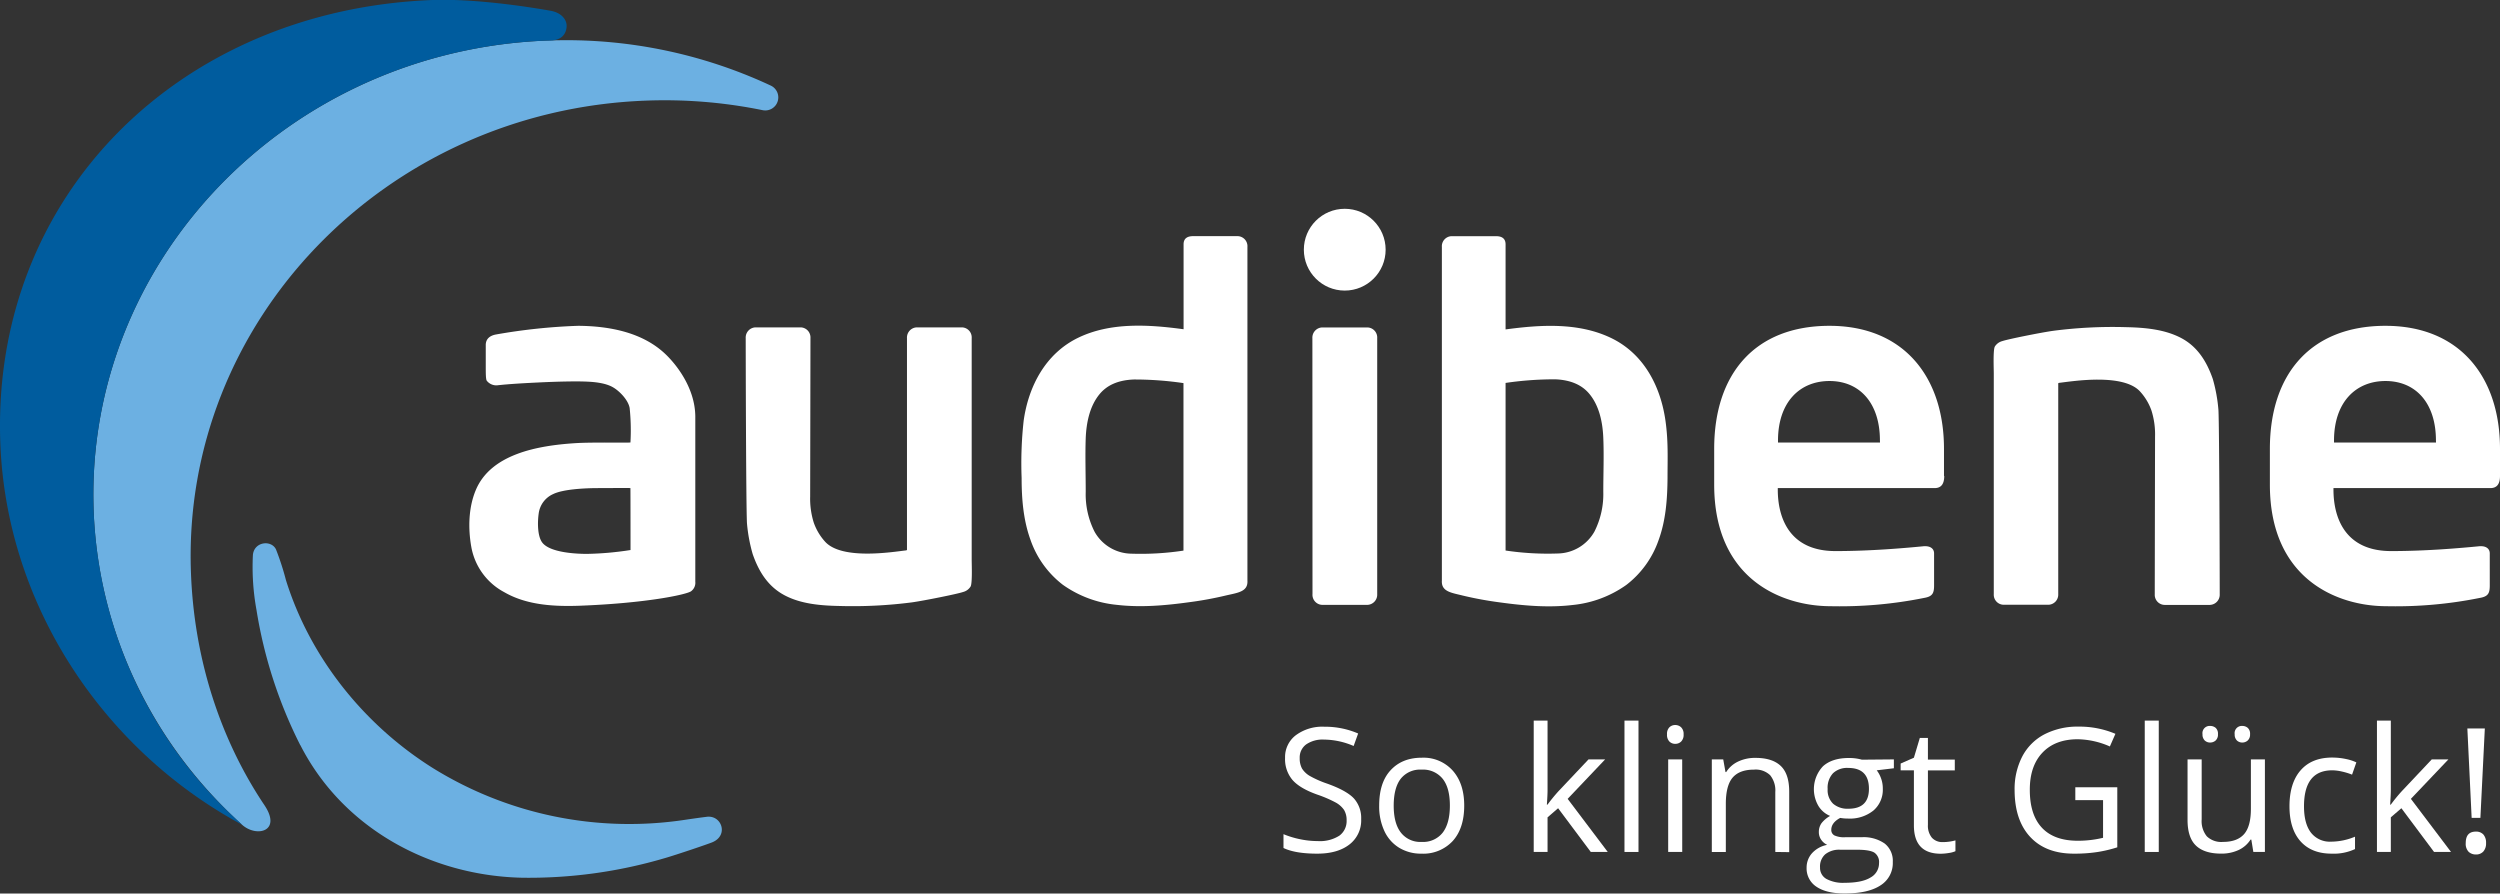
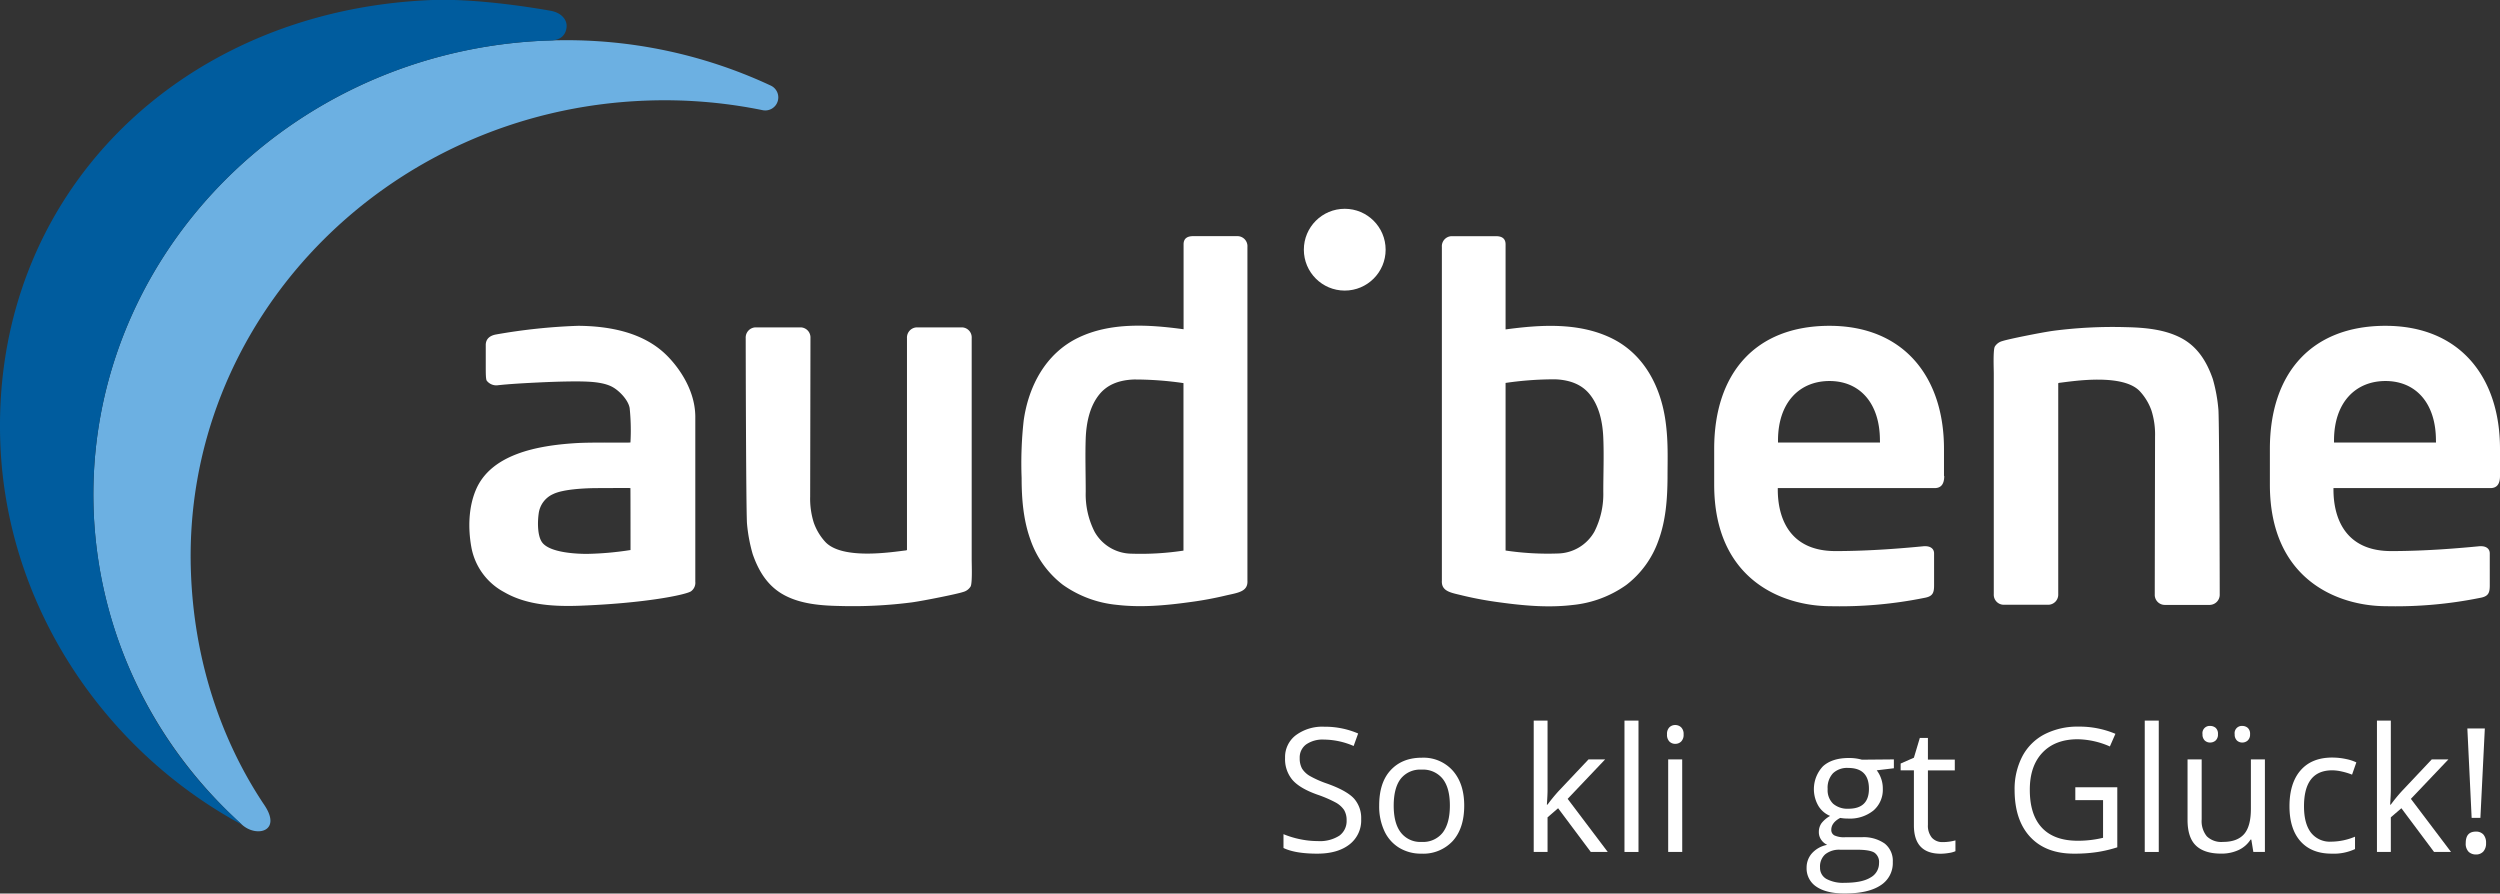
<svg xmlns="http://www.w3.org/2000/svg" width="693.87" height="247.99" viewBox="0 0 693.87 247.99">
  <rect x="0" y="0" width="693.87" height="247.99" fill="#333333" stroke="none" />
  <defs>
    <style>.cls-1{fill:#fff;}.cls-2{fill:#6cb0e2;}.cls-3{fill:#005c9e;}</style>
  </defs>
  <g id="Layer_2" data-name="Layer 2">
    <g id="Logo">
      <path class="cls-1" d="M684.36,234c0-2.13.93-3.19,2.81-3.19a2.69,2.69,0,0,1,2.1.82A3.45,3.45,0,0,1,690,234a3.36,3.36,0,0,1-.75,2.33,2.67,2.67,0,0,1-2.08.83,2.87,2.87,0,0,1-2-.74A3.17,3.17,0,0,1,684.36,234Zm4.07-7H686l-1.19-24.82h4.85Z" />
      <path class="cls-1" d="M663.57,223.31a45.35,45.35,0,0,1,3.07-3.75l8.29-8.79h4.62l-10.41,10.95,11.14,14.74h-4.71l-9.07-12.14-2.93,2.53v9.61h-3.85V200h3.85v19.34c0,.86-.07,2.19-.19,4Z" />
      <path class="cls-1" d="M647.14,236.93q-5.58,0-8.64-3.43t-3.06-9.72q0-6.45,3.11-10t8.84-3.52a18,18,0,0,1,3.71.4,12.32,12.32,0,0,1,2.9.94L652.81,215a18.16,18.16,0,0,0-2.81-.86,12.42,12.42,0,0,0-2.7-.34q-7.83,0-7.83,10,0,4.74,1.91,7.27a6.65,6.65,0,0,0,5.66,2.53,17.36,17.36,0,0,0,6.59-1.38v3.44A14,14,0,0,1,647.14,236.93Z" />
      <path class="cls-1" d="M611.07,210.77v16.67a6.65,6.65,0,0,0,1.43,4.68,5.77,5.77,0,0,0,4.47,1.55q4,0,5.9-2.2t1.86-7.2v-13.5h3.89v25.69h-3.21l-.56-3.44h-.21a7.82,7.82,0,0,1-3.32,2.9,11.17,11.17,0,0,1-4.84,1q-4.68,0-7-2.23c-1.55-1.48-2.33-3.86-2.33-7.12V210.77Zm.23-7a2,2,0,0,1,2.11-2.29,2.38,2.38,0,0,1,1.54.53,2.18,2.18,0,0,1,.64,1.76,2.22,2.22,0,0,1-.64,1.75,2.26,2.26,0,0,1-1.54.57,2.14,2.14,0,0,1-1.49-.57A2.29,2.29,0,0,1,611.3,203.81Zm8.93,0a2,2,0,0,1,2.11-2.29,2.32,2.32,0,0,1,1.51.53,2.18,2.18,0,0,1,.65,1.76,2.23,2.23,0,0,1-.65,1.75,2.2,2.2,0,0,1-1.51.57,2.14,2.14,0,0,1-1.49-.57A2.29,2.29,0,0,1,620.23,203.81Z" />
      <path class="cls-1" d="M599.16,236.46h-3.89V200h3.89Z" />
      <path class="cls-1" d="M576,218.51h11.65v16.66a36.42,36.42,0,0,1-5.53,1.31,41.77,41.77,0,0,1-6.52.45q-7.79,0-12.11-4.63t-4.34-13a19.63,19.63,0,0,1,2.14-9.37,14.53,14.53,0,0,1,6.18-6.14,20.07,20.07,0,0,1,9.44-2.12,25.68,25.68,0,0,1,10.22,2l-1.54,3.51a22.88,22.88,0,0,0-8.93-2q-6.25,0-9.78,3.72t-3.51,10.34q0,6.93,3.38,10.52t9.95,3.59a29.85,29.85,0,0,0,7-.82V222.07H576Z" />
      <path class="cls-1" d="M539.21,233.72a12.94,12.94,0,0,0,2-.15,14.23,14.23,0,0,0,1.52-.32v3a7.1,7.1,0,0,1-1.86.5,14.36,14.36,0,0,1-2.22.2q-7.44,0-7.45-7.85V213.8h-3.68v-1.88l3.68-1.62,1.64-5.48h2.25v6h7.46v3h-7.46v15.11a5.24,5.24,0,0,0,1.1,3.57A3.88,3.88,0,0,0,539.21,233.72Z" />
      <path class="cls-1" d="M525.64,210.77v2.46l-4.76.57a7.91,7.91,0,0,1,1.17,2.14,8.26,8.26,0,0,1,.52,3,7.58,7.58,0,0,1-2.58,6,10.41,10.41,0,0,1-7.08,2.25,12.34,12.34,0,0,1-2.16-.18c-1.65.87-2.48,2-2.48,3.3a1.69,1.69,0,0,0,.87,1.56,6.41,6.41,0,0,0,3,.5h4.55a10.19,10.19,0,0,1,6.41,1.76,6.12,6.12,0,0,1,2.24,5.11,7.29,7.29,0,0,1-3.42,6.5q-3.42,2.25-10,2.24-5,0-7.77-1.87a6.06,6.06,0,0,1-2.73-5.3,5.94,5.94,0,0,1,1.5-4,7.56,7.56,0,0,1,4.22-2.32,4.07,4.07,0,0,1-1.65-1.39,3.62,3.62,0,0,1-.67-2.18,4.14,4.14,0,0,1,.75-2.46,8,8,0,0,1,2.37-2,6.88,6.88,0,0,1-3.25-2.79,9.25,9.25,0,0,1,1.28-11c1.69-1.52,4.08-2.29,7.17-2.29a13,13,0,0,1,3.63.47Zm-20.49,30a3.5,3.5,0,0,0,1.76,3.17,9.68,9.68,0,0,0,5,1.08c3.27,0,5.68-.49,7.25-1.47a4.49,4.49,0,0,0,2.36-4,3.15,3.15,0,0,0-1.29-2.9c-.86-.54-2.48-.81-4.85-.81h-4.67a6.15,6.15,0,0,0-4.12,1.27A4.51,4.51,0,0,0,505.15,240.77ZM507.26,219a5.21,5.21,0,0,0,1.53,4.08,6.08,6.08,0,0,0,4.24,1.38q5.69,0,5.69-5.53,0-5.79-5.76-5.79a5.68,5.68,0,0,0-4.22,1.48A5.91,5.91,0,0,0,507.26,219Z" />
-       <path class="cls-1" d="M492.73,236.46V219.84a6.7,6.7,0,0,0-1.43-4.68,5.78,5.78,0,0,0-4.48-1.55q-4,0-5.9,2.18T479,223v13.48h-3.89V210.77h3.17l.63,3.52h.19a7.82,7.82,0,0,1,3.35-2.94,10.83,10.83,0,0,1,4.8-1q4.65,0,7,2.24t2.34,7.16v16.76Z" />
      <path class="cls-1" d="M462.68,203.81a2.55,2.55,0,0,1,.66-1.95,2.27,2.27,0,0,1,1.64-.63,2.32,2.32,0,0,1,1.62.64,2.54,2.54,0,0,1,.68,1.94,2.59,2.59,0,0,1-.68,2,2.27,2.27,0,0,1-1.62.64,2.24,2.24,0,0,1-1.64-.64A2.62,2.62,0,0,1,462.68,203.81Zm4.22,32.65H463V210.77h3.89Z" />
      <path class="cls-1" d="M454.76,236.46h-3.89V200h3.89Z" />
      <path class="cls-1" d="M429.52,223.31a47.53,47.53,0,0,1,3.07-3.75l8.3-8.79h4.61l-10.4,10.95,11.13,14.74h-4.71l-9.07-12.14-2.93,2.53v9.61h-3.84V200h3.84v19.34c0,.86-.06,2.19-.19,4Z" />
      <path class="cls-1" d="M406.39,223.59q0,6.28-3.17,9.81a11.14,11.14,0,0,1-8.74,3.53,11.56,11.56,0,0,1-6.12-1.62,10.66,10.66,0,0,1-4.12-4.64,16.13,16.13,0,0,1-1.45-7.08c0-4.18,1-7.45,3.14-9.78s5-3.51,8.71-3.51a10.87,10.87,0,0,1,8.57,3.59Q406.39,217.48,406.39,223.59Zm-19.57,0c0,3.28.65,5.78,2,7.5a6.82,6.82,0,0,0,5.78,2.58,6.9,6.9,0,0,0,5.81-2.56c1.32-1.72,2-4.22,2-7.52s-.66-5.74-2-7.44a7,7,0,0,0-5.85-2.54,6.86,6.86,0,0,0-5.77,2.51Q386.83,218.63,386.82,223.59Z" />
      <path class="cls-1" d="M377.79,227.34a8.4,8.4,0,0,1-3.28,7.06c-2.19,1.69-5.15,2.53-8.9,2.53-4.07,0-7.19-.52-9.38-1.57v-3.84a24.87,24.87,0,0,0,4.59,1.4,23.81,23.81,0,0,0,4.93.52,10,10,0,0,0,6-1.51,5,5,0,0,0,2-4.21,5.47,5.47,0,0,0-.71-2.92,6.71,6.71,0,0,0-2.39-2.1,34.53,34.53,0,0,0-5.1-2.18q-4.79-1.71-6.83-4.05a8.93,8.93,0,0,1-2.05-6.12,7.6,7.6,0,0,1,3-6.3,12.34,12.34,0,0,1,7.88-2.35,23.24,23.24,0,0,1,9.4,1.88l-1.25,3.47a21.13,21.13,0,0,0-8.25-1.78,8,8,0,0,0-4.94,1.35,4.49,4.49,0,0,0-1.78,3.78,5.87,5.87,0,0,0,.65,2.92,6.24,6.24,0,0,0,2.22,2.08,28.12,28.12,0,0,0,4.77,2.1c3.59,1.28,6.06,2.66,7.42,4.12A8.13,8.13,0,0,1,377.79,227.34Z" />
      <path class="cls-1" d="M676.11,122.82H647.8v-.54c0-10.61,6-16.53,14.29-16.53s14,6,14,16.53Zm17.76,9.27v-7.52c0-20-11.22-34.14-31.78-34.14S630,103.6,630,124.57v9.94c0,26.48,19,33.74,32.32,33.74a118.1,118.1,0,0,0,25.9-2.29c2.41-.4,2.81-1.34,2.81-3.49V153.6c0-1.35-1.07-2-2.41-2h-.4c-5.61.54-14.82,1.35-24.57,1.35-12.81,0-16-9.28-16-17.07v-.41H691.2c1.87,0,2.67-1.21,2.67-3.36" />
      <path class="cls-1" d="M614.17,105.22c-1.66-4.8-4.21-9-8.82-11.42s-10.11-2.89-15.37-3a127.92,127.92,0,0,0-20,1c-3.27.44-12.77,2.35-14.2,2.86a3.48,3.48,0,0,0-2.13,1.55c-.5,1-.28,6.18-.28,7.46v61.23a2.78,2.78,0,0,0,2.71,2.95h12.47a2.81,2.81,0,0,0,2.71-2.95c0-3.49,0-58,0-58,0-.55-.09-.6.41-.66,3.64-.43,17.8-2.73,22.39,2.52a15.45,15.45,0,0,1,3.07,5.17,22,22,0,0,1,1,7.22s-.08,40.3-.08,43.79a2.79,2.79,0,0,0,2.73,2.95h12.56a2.83,2.83,0,0,0,2.74-2.95c0-3.49-.1-46.77-.36-51.19A43.79,43.79,0,0,0,614.17,105.22Z" />
      <path class="cls-1" d="M521.79,122.82H493.48v-.54c0-10.61,6-16.53,14.29-16.53s14,6,14,16.53Zm17.76,9.27v-7.52c0-20-11.22-34.14-31.78-34.14s-32,13.17-32,34.14v9.94c0,26.48,19,33.74,32.32,33.74a118.1,118.1,0,0,0,25.9-2.29c2.41-.4,2.81-1.34,2.81-3.49V153.6c0-1.35-1.07-2-2.41-2h-.4c-5.61.54-14.82,1.35-24.57,1.35-12.82,0-16-9.28-16-17.07v-.41h43.53c1.87,0,2.67-1.21,2.67-3.36" />
      <path class="cls-1" d="M406,165.3a99.4,99.4,0,0,0,10.27,1.89c6.6.91,13.44,1.52,20.08.74a31,31,0,0,0,15-5.56,26.65,26.65,0,0,0,9-12.49c2-5.48,2.42-11.37,2.47-17.16,0-5.51.24-10.19-.57-15.94-1.37-9.68-6.08-18.66-15.15-23s-19.59-3.65-29.23-2.35v0h0V67.82c0-1.93-1.45-2.27-2.69-2.27H402.88a2.79,2.79,0,0,0-2.69,3c0,.67,0,92.59,0,92.59C400,164.22,402.8,164.5,406,165.3Zm11.87-12.5c0-3.19,0-30.35,0-46.52a93.38,93.38,0,0,1,13.81-1c4.41.18,7.47,1.65,9.46,4.06,2.74,3.32,3.68,7.87,3.85,12.2.21,4.94,0,10,0,14.92a23,23,0,0,1-2.45,11.06,11.9,11.9,0,0,1-10.16,6.1A79.09,79.09,0,0,1,417.89,152.8Z" />
-       <path class="cls-1" d="M364.25,164.88v-71a2.83,2.83,0,0,1,2.72-3h12.54a2.8,2.8,0,0,1,2.73,3v71a2.83,2.83,0,0,1-2.73,3H367a2.79,2.79,0,0,1-2.72-3v-71" />
      <circle class="cls-1" cx="373.23" cy="69.3" r="11.35" />
      <path class="cls-1" d="M346.22,161.13V68.54a2.79,2.79,0,0,0-2.68-3H331.18c-1.23,0-2.68.34-2.68,2.27V91.38h0v0c-9.64-1.3-20.22-2-29.23,2.35s-13.79,13.37-15.15,23a107.42,107.42,0,0,0-.57,15.94c0,5.79.47,11.68,2.46,17.16a26.74,26.74,0,0,0,9,12.49,31,31,0,0,0,15,5.56c6.64.78,13.47.17,20.07-.74a98.91,98.91,0,0,0,10.27-1.89C343.62,164.5,346.42,164.22,346.22,161.13Zm-32.28-7.46a11.88,11.88,0,0,1-10.15-6.1,22.93,22.93,0,0,1-2.45-11.06c0-4.93-.17-10,0-14.92.18-4.33,1.11-8.88,3.85-12.2,2-2.41,5-3.88,9.47-4.06a93.38,93.38,0,0,1,13.81,1v33h0c0,.05,0,10.3,0,13.49A79,79,0,0,1,313.94,153.67Z" />
      <path class="cls-1" d="M208.89,153.73c1.66,4.82,4.21,9,8.81,11.46s10.12,2.9,15.37,3a127.86,127.86,0,0,0,20-1c3.28-.45,12.78-2.36,14.21-2.88a3.43,3.43,0,0,0,2.12-1.55c.5-1,.29-6.2.29-7.48V93.86a2.79,2.79,0,0,0-2.71-3H254.45a2.83,2.83,0,0,0-2.72,3c0,3.5,0,58.25,0,58.25,0,.56.09.61-.42.67-3.64.42-17.79,2.74-22.39-2.53a15.51,15.51,0,0,1-3.06-5.19,22.2,22.2,0,0,1-1-7.25s.08-40.45.08-43.95a2.8,2.8,0,0,0-2.73-3H209.7a2.83,2.83,0,0,0-2.73,3c0,3.5.09,46.94.35,51.38A44.65,44.65,0,0,0,208.89,153.73Z" />
      <path class="cls-1" d="M184.74,98.33c-6.26-6-15.35-7.84-24.27-7.9a161.43,161.43,0,0,0-22.95,2.43c-1.58.33-2.67,1.2-2.7,2.85,0,.75,0,3.44,0,5.86,0,2,0,3.77.3,4.12a3.36,3.36,0,0,0,2.83,1.26c3.44-.39,7.86-.62,11.35-.79,6.22-.3,10.52-.34,12.8-.27,2.45.07,5.67.31,7.87,1.51,1.95,1.06,4.4,3.63,4.79,5.85a60.16,60.16,0,0,1,.22,9.55c-.2.14-10.5-.11-15.32.2-10.42.67-23.46,3-27.63,13.08-2,4.81-2.12,10.5-1.25,15.54a17.74,17.74,0,0,0,9.2,12.75c6.23,3.6,13.8,4,20.87,3.75,18.5-.7,29.54-3.07,30.93-4a2.91,2.91,0,0,0,1.2-2.65l0-19.74V119.32l0-3.78C192.89,107.79,187.91,101.37,184.74,98.33ZM175,152.66a87.5,87.5,0,0,1-12.1,1.07c-2.5,0-10.12-.24-12.37-3.11-1.38-1.76-1.37-5.71-1-8.22a6.85,6.85,0,0,1,4-5.27c2.79-1.36,8.77-1.66,12.59-1.66,2.15,0,8.62-.06,8.85,0C175,135.48,175,152.61,175,152.66Z" />
-       <path class="cls-2" d="M83.33,206.8a127.62,127.62,0,0,1-12.14-37.5,66.41,66.41,0,0,1-1-15.25c.34-3.78,5.16-4.25,6.42-1.54A74.91,74.91,0,0,1,79.36,161c6.74,21.63,21.81,40.35,41,52.31a103.47,103.47,0,0,0,69.82,14.22c1.6-.24,4.2-.61,6-.83,4.11-.51,6.13,5.15,1.53,7.07-1.3.54-10.07,3.51-13.22,4.41a133.13,133.13,0,0,1-39.66,5.43c-25.41-.58-49.69-13.71-61.45-36.77" />
      <path class="cls-2" d="M53,158.93c-2.61-69.64,53.92-128.28,126.25-131a135.91,135.91,0,0,1,32.52,2.67A3.62,3.62,0,0,0,214,23.79a134.06,134.06,0,0,0-62.13-12.53C79.79,14,23.44,72.42,26,141.84,27.33,176.36,43,207.08,67.2,228.92c4,3.58,11.1,1.86,6.19-5.45C61,205,53.85,182.61,53,158.93Z" />
      <path class="cls-3" d="M26,141.84C23.72,80,68.22,26.82,129,14.07a134.12,134.12,0,0,1,22.92-2.81l.57,0c3.47,0,4.62-1.89,4.77-3.81S155.89,3.56,152.88,3c-8.13-1.45-22-3.37-32.8-3C50,2.68-2.49,54.12.09,123c1.71,45.56,29.2,85.53,67.11,105.91-.89-.8-1.75-1.6-2.6-2.42A122.82,122.82,0,0,1,26,141.84Z" />
    </g>
  </g>
</svg>